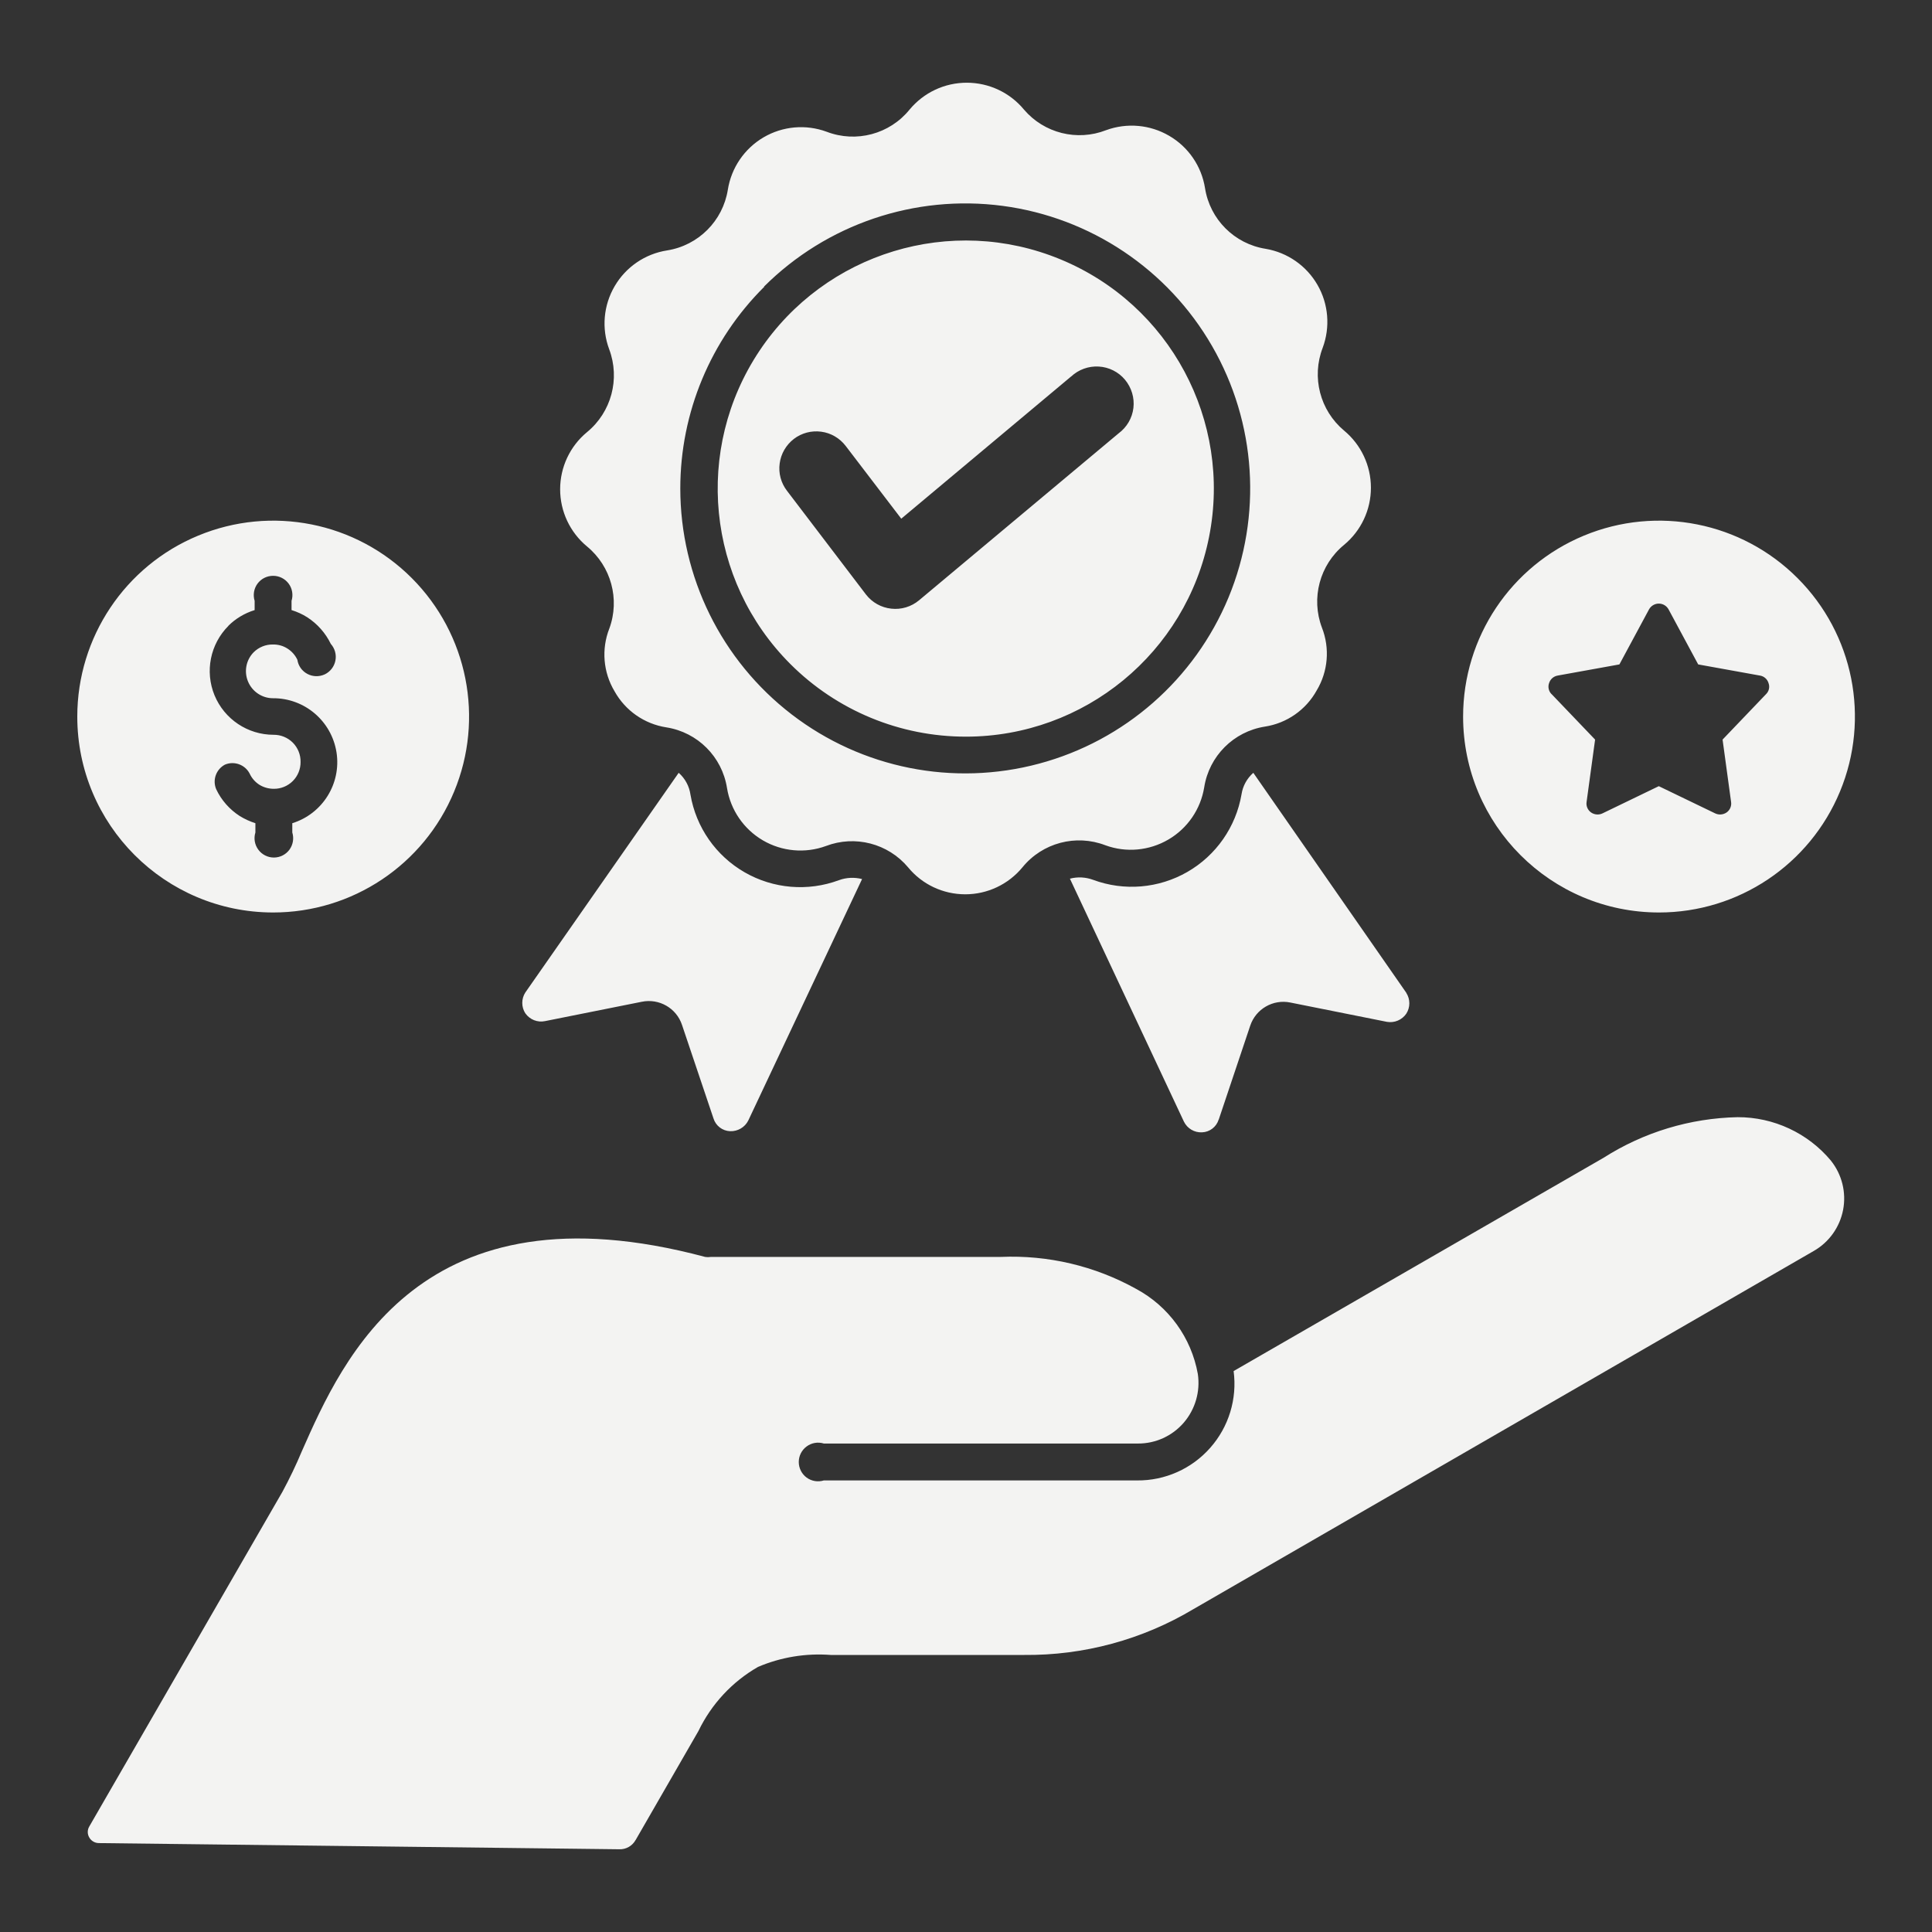
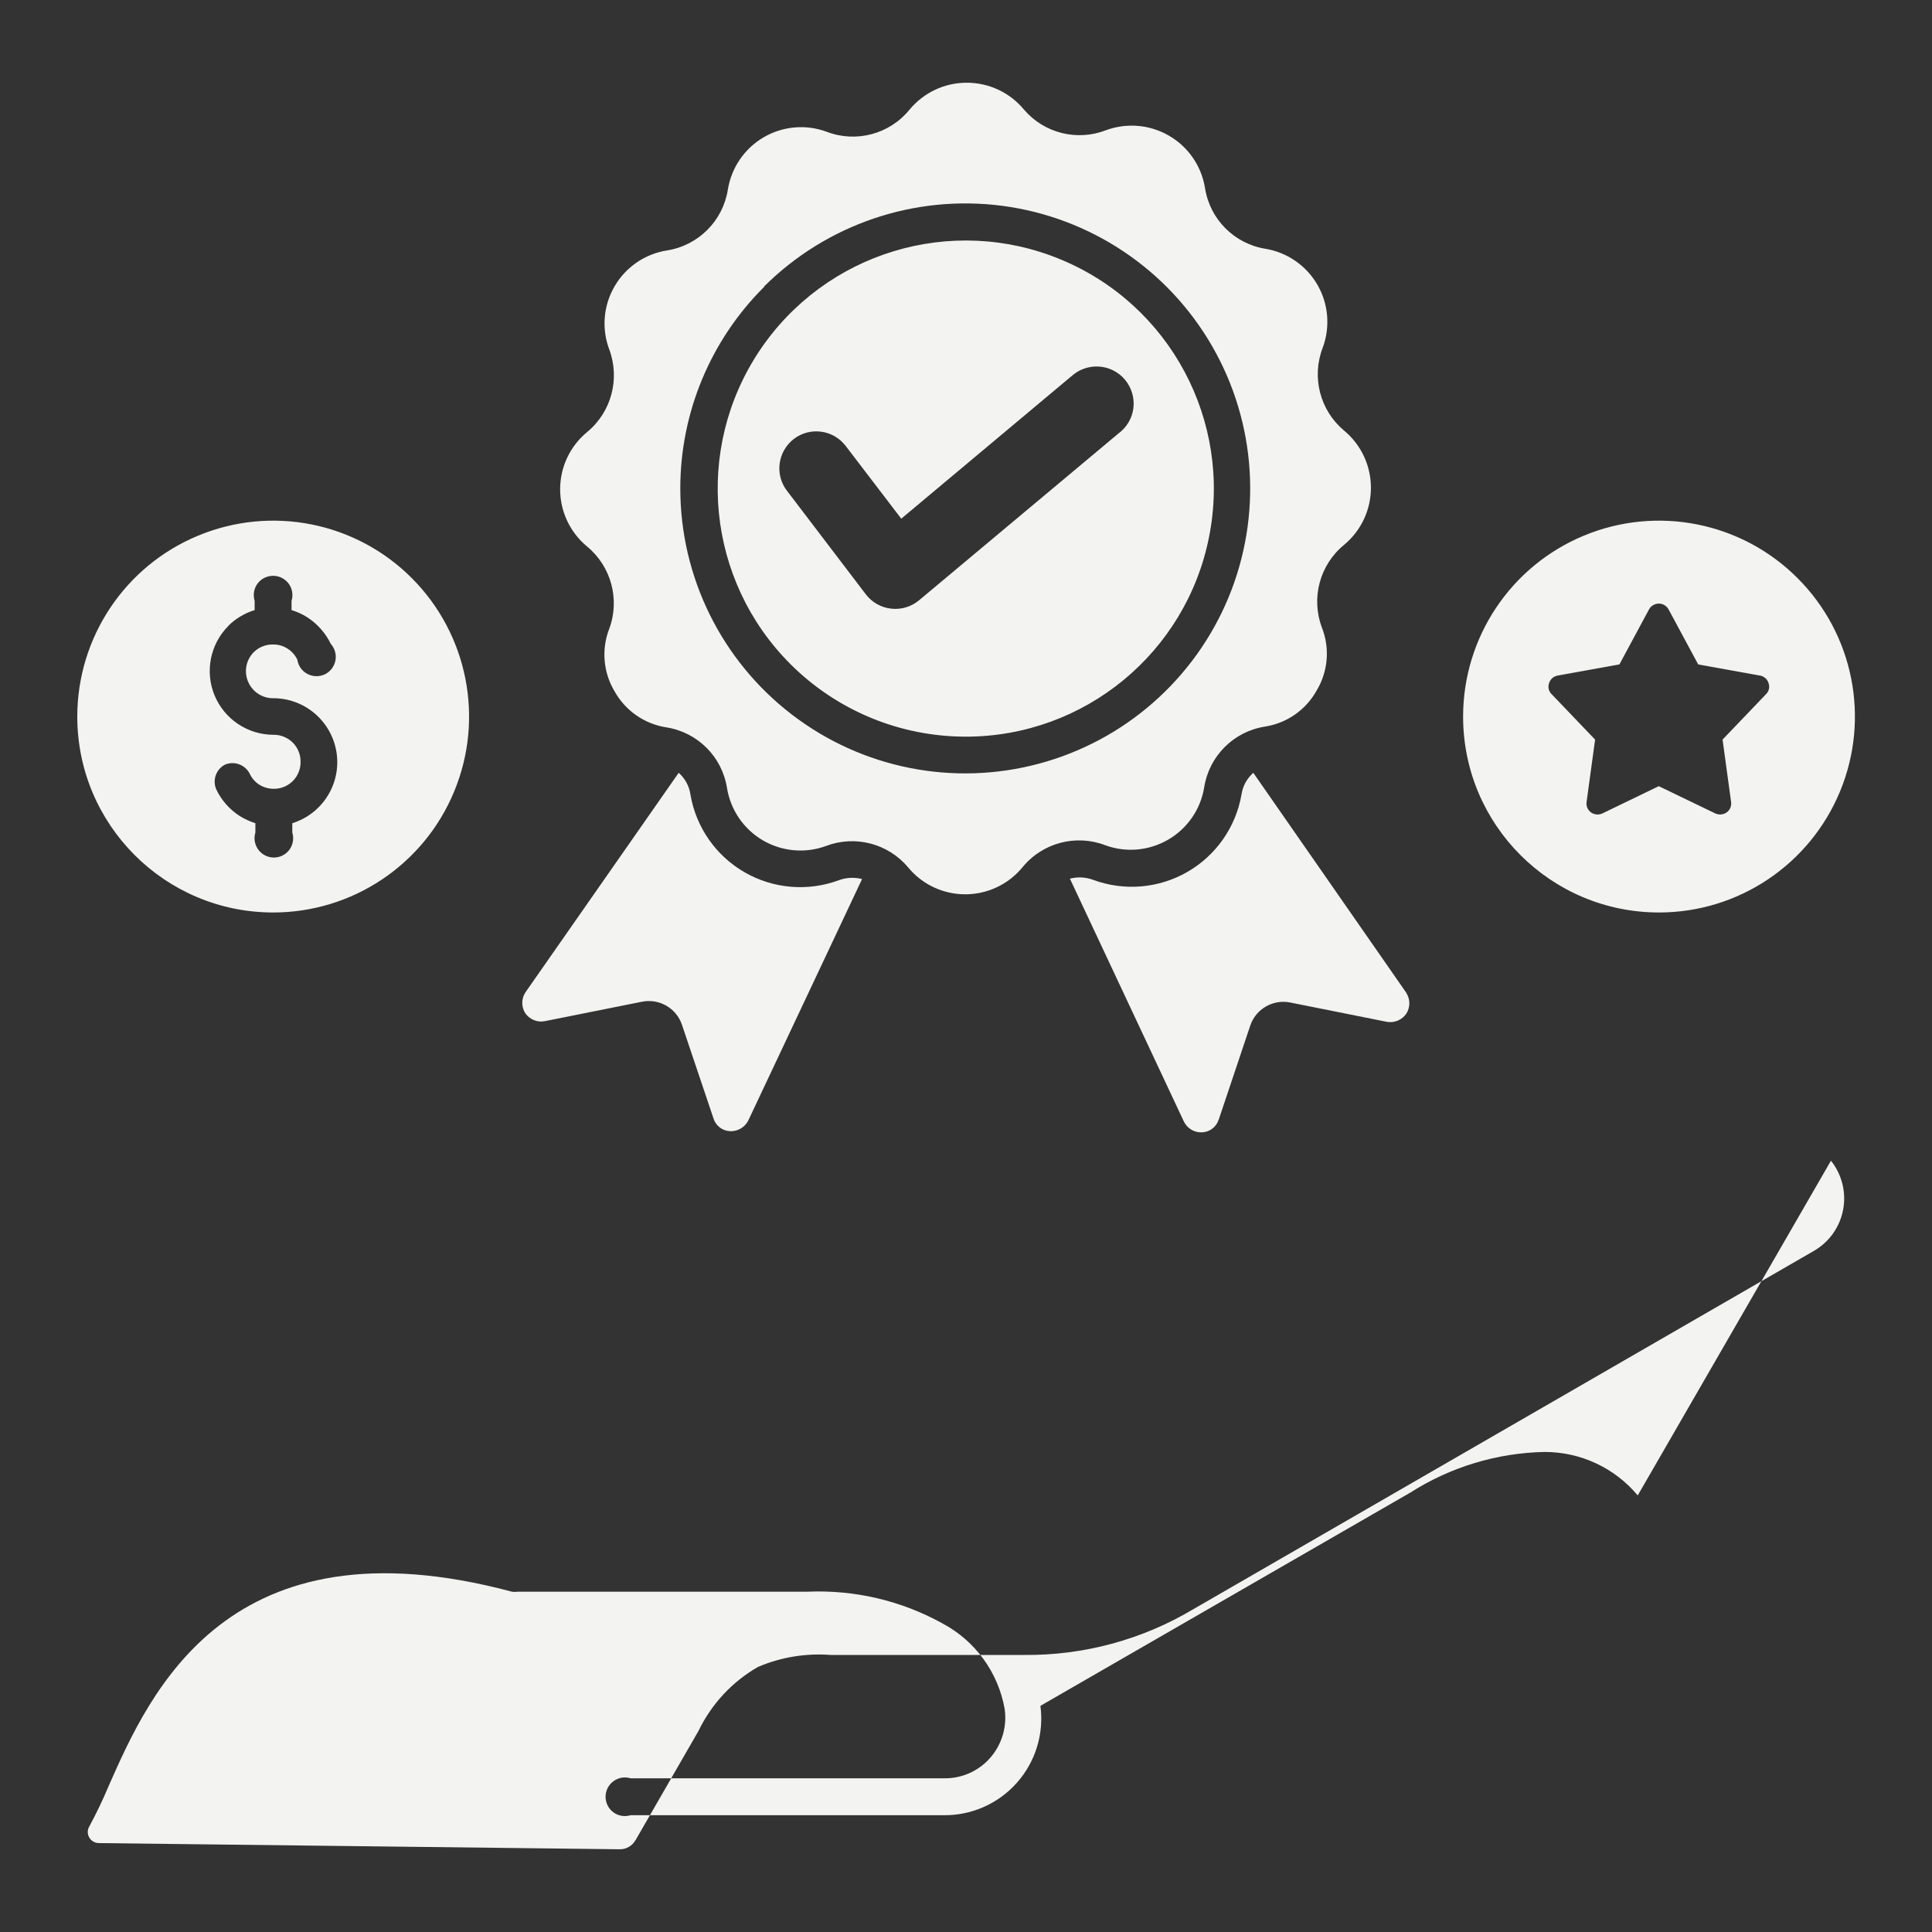
<svg xmlns="http://www.w3.org/2000/svg" viewBox="0 0 100 100" fill-rule="evenodd">
  <rect x="0" y="0" width="100" height="100" fill="#333333" stroke="none" />
-   <path d="m85.871 47.23c4.102 0 7.797-2.473 9.367-6.262 1.57-3.789 0.703-8.148-2.199-11.047-2.898-2.902-7.262-3.769-11.051-2.199-3.789 1.57-6.258 5.266-6.258 9.367 0 5.602 4.539 10.141 10.141 10.141zm-5.691-11.871c0.062-0.203 0.23-0.352 0.441-0.391l3.199-0.578 1.539-2.859c0.105-0.18 0.297-0.289 0.5-0.289 0.207 0 0.395 0.109 0.5 0.289l1.539 2.859 3.199 0.578h0.004c0.207 0.035 0.379 0.188 0.438 0.391 0.074 0.199 0.023 0.422-0.129 0.57l-2.25 2.352 0.441 3.231c0.031 0.207-0.059 0.418-0.23 0.539-0.176 0.121-0.398 0.141-0.59 0.051l-2.922-1.41-2.918 1.41c-0.191 0.09-0.418 0.07-0.59-0.051-0.172-0.125-0.262-0.332-0.23-0.539l0.441-3.231-2.25-2.352h-0.004c-0.148-0.148-0.199-0.371-0.129-0.57zm14.59 24.719c0.57 0.715 0.801 1.645 0.629 2.543-0.172 0.898-0.727 1.676-1.52 2.129l-32.109 18.539c-2.648 1.582-5.684 2.402-8.77 2.371h-10c-1.289-0.098-2.582 0.113-3.769 0.621-1.34 0.77-2.41 1.926-3.082 3.32l-3.25 5.641v-0.004c-0.168 0.305-0.492 0.492-0.84 0.48l-26.938-0.32c-0.207 0-0.398-0.109-0.5-0.289-0.105-0.176-0.105-0.395 0-0.57l10-17.328c0.367-0.68 0.703-1.379 1-2.09 2.129-4.82 6.172-14 20.891-10.059v-0.004c0.094 0.016 0.191 0.016 0.289 0h15c2.441-0.105 4.863 0.465 7 1.652 1.684 0.902 2.863 2.527 3.199 4.41 0.133 0.906-0.133 1.824-0.73 2.519-0.598 0.691-1.465 1.086-2.379 1.078h-16.25c-0.305-0.094-0.633-0.039-0.891 0.152-0.254 0.188-0.406 0.484-0.406 0.805 0 0.316 0.152 0.617 0.406 0.805 0.258 0.188 0.586 0.242 0.891 0.148h16.211c1.445 0.016 2.832-0.602 3.789-1.688 0.961-1.086 1.402-2.535 1.211-3.973l19.148-11.039c2.078-1.324 4.477-2.051 6.941-2.102 1.863-0.004 3.633 0.82 4.828 2.25zm-80.641-12.848c4.102 0.004 7.805-2.465 9.375-6.254 1.574-3.789 0.707-8.152-2.191-11.055s-7.262-3.769-11.051-2.199c-3.789 1.566-6.262 5.266-6.262 9.367 0 5.598 4.535 10.133 10.129 10.141zm-2.328-14.82c0.383-0.387 0.859-0.672 1.379-0.832v-0.477c-0.094-0.305-0.039-0.637 0.148-0.891 0.191-0.258 0.488-0.406 0.809-0.406 0.316 0 0.613 0.148 0.805 0.406 0.188 0.254 0.242 0.586 0.148 0.891v0.48-0.004c0.285 0.09 0.559 0.211 0.809 0.371 0.527 0.34 0.949 0.816 1.223 1.379 0.211 0.238 0.301 0.559 0.238 0.867-0.062 0.312-0.266 0.574-0.551 0.711-0.289 0.133-0.621 0.125-0.898-0.023-0.281-0.148-0.473-0.418-0.52-0.734-0.113-0.238-0.289-0.438-0.512-0.578-0.223-0.145-0.484-0.215-0.75-0.211-0.371-0.008-0.734 0.137-1 0.402-0.395 0.402-0.508 1-0.289 1.52s0.727 0.859 1.289 0.859c1.641-0.008 3.035 1.184 3.289 2.805 0.25 1.617-0.723 3.176-2.289 3.664v0.48c0.094 0.305 0.039 0.633-0.148 0.891-0.188 0.254-0.488 0.406-0.805 0.406-0.32 0-0.617-0.152-0.805-0.406-0.191-0.258-0.246-0.586-0.152-0.891v-0.48c-0.281-0.09-0.555-0.215-0.809-0.371-0.527-0.34-0.953-0.82-1.219-1.387-0.203-0.477-0.008-1.027 0.449-1.273 0.48-0.203 1.039-0.004 1.281 0.461 0.109 0.238 0.285 0.441 0.508 0.582 0.223 0.137 0.48 0.207 0.742 0.207 0.367 0.004 0.723-0.141 0.984-0.402s0.406-0.617 0.402-0.984c0.008-0.375-0.137-0.734-0.398-1-0.266-0.266-0.625-0.414-1-0.41-1.336 0-2.543-0.805-3.055-2.043-0.508-1.234-0.223-2.656 0.723-3.598zm19.738 0.121c-0.418 1.066-0.32 2.266 0.27 3.25 0.559 1.004 1.547 1.691 2.68 1.867 1.621 0.254 2.887 1.523 3.141 3.141 0.184 1.133 0.863 2.125 1.855 2.707 0.988 0.578 2.188 0.688 3.266 0.293 1.508-0.574 3.211-0.133 4.25 1.102 0.727 0.887 1.812 1.398 2.961 1.398 1.145 0 2.231-0.512 2.961-1.398 1.031-1.266 2.762-1.727 4.289-1.141 1.078 0.395 2.273 0.285 3.266-0.297 0.988-0.578 1.668-1.57 1.852-2.703 0.254-1.617 1.523-2.887 3.141-3.141 1.137-0.176 2.125-0.867 2.68-1.871 0.59-0.98 0.691-2.184 0.273-3.25-0.578-1.527-0.117-3.254 1.148-4.289 0.879-0.73 1.387-1.812 1.387-2.953 0-1.145-0.508-2.227-1.387-2.957-1.25-1.043-1.695-2.769-1.109-4.289 0.398-1.07 0.301-2.266-0.27-3.254-0.57-0.992-1.555-1.676-2.68-1.867-1.617-0.254-2.887-1.523-3.141-3.141-0.18-1.133-0.859-2.129-1.852-2.707-0.992-0.582-2.191-0.688-3.269-0.293-1.5 0.586-3.207 0.156-4.25-1.066-0.73-0.883-1.816-1.391-2.961-1.391-1.145 0-2.227 0.508-2.961 1.391-1.027 1.27-2.762 1.734-4.289 1.148-1.078-0.398-2.277-0.293-3.269 0.289-0.988 0.582-1.668 1.574-1.848 2.711-0.258 1.617-1.527 2.883-3.141 3.141-1.137 0.176-2.133 0.855-2.715 1.848-0.582 0.992-0.688 2.191-0.285 3.269 0.574 1.531 0.113 3.258-1.152 4.293-0.879 0.727-1.387 1.812-1.387 2.953 0 1.145 0.508 2.227 1.387 2.957 1.25 1.027 1.715 2.731 1.16 4.25zm8-17.691c3.246-3.238 7.812-4.785 12.359-4.184 4.543 0.602 8.551 3.285 10.84 7.258 2.289 3.969 2.602 8.781 0.848 13.016-1.758 4.234-5.383 7.414-9.812 8.598-4.43 1.188-9.156 0.246-12.793-2.547s-5.769-7.117-5.769-11.699c0-3.922 1.566-7.68 4.348-10.441zm10.461 23.289c6.125-0.004 11.395-4.336 12.582-10.344 1.191-6.008-2.027-12.02-7.688-14.359-5.656-2.344-12.184-0.359-15.586 4.734-3.398 5.094-2.731 11.879 1.602 16.211 2.41 2.41 5.68 3.762 9.09 3.758zm-8.91-15.41c0.402-0.309 0.91-0.441 1.414-0.375s0.957 0.332 1.266 0.734l2.879 3.769 8.789-7.359h0.004c0.383-0.359 0.902-0.547 1.43-0.516s1.02 0.277 1.359 0.684c0.336 0.406 0.496 0.934 0.434 1.457-0.062 0.527-0.34 1-0.766 1.316l-10.328 8.641c-0.402 0.336-0.922 0.492-1.438 0.434-0.52-0.055-0.992-0.32-1.312-0.734l-4.09-5.371c-0.309-0.402-0.445-0.91-0.375-1.414 0.066-0.5 0.332-0.957 0.734-1.266zm23.781 17.281 7.922 11.391h-0.004c0.211 0.328 0.211 0.75 0 1.078-0.223 0.324-0.613 0.488-1 0.422l-5-1c-0.895-0.184-1.789 0.332-2.078 1.199l-1.629 4.859h-0.004c-0.117 0.379-0.461 0.645-0.859 0.66-0.395 0.02-0.762-0.195-0.938-0.551l-5.902-12.578c0.398-0.105 0.816-0.082 1.199 0.059 1.609 0.598 3.398 0.445 4.883-0.41 1.484-0.855 2.512-2.328 2.801-4.019 0.066-0.43 0.281-0.82 0.609-1.109zm-37.68 12.449c-0.211-0.328-0.211-0.75 0-1.078l7.938-11.371c0.332 0.293 0.547 0.691 0.609 1.129 0.289 1.691 1.316 3.164 2.801 4.019 1.484 0.855 3.273 1.008 4.883 0.41 0.383-0.141 0.801-0.16 1.199-0.059l-5.891 12.5c-0.176 0.352-0.547 0.566-0.941 0.551-0.398-0.016-0.742-0.281-0.859-0.66l-1.629-4.84c-0.289-0.871-1.184-1.383-2.082-1.199l-5 1c-0.391 0.086-0.797-0.074-1.027-0.402z" fill-rule="evenodd" fill="#f3f3f2" />
+   <path d="m85.871 47.23c4.102 0 7.797-2.473 9.367-6.262 1.57-3.789 0.703-8.148-2.199-11.047-2.898-2.902-7.262-3.769-11.051-2.199-3.789 1.57-6.258 5.266-6.258 9.367 0 5.602 4.539 10.141 10.141 10.141zm-5.691-11.871c0.062-0.203 0.23-0.352 0.441-0.391l3.199-0.578 1.539-2.859c0.105-0.18 0.297-0.289 0.5-0.289 0.207 0 0.395 0.109 0.5 0.289l1.539 2.859 3.199 0.578h0.004c0.207 0.035 0.379 0.188 0.438 0.391 0.074 0.199 0.023 0.422-0.129 0.57l-2.25 2.352 0.441 3.231c0.031 0.207-0.059 0.418-0.23 0.539-0.176 0.121-0.398 0.141-0.59 0.051l-2.922-1.41-2.918 1.41c-0.191 0.09-0.418 0.07-0.59-0.051-0.172-0.125-0.262-0.332-0.23-0.539l0.441-3.231-2.25-2.352h-0.004c-0.148-0.148-0.199-0.371-0.129-0.57zm14.59 24.719c0.57 0.715 0.801 1.645 0.629 2.543-0.172 0.898-0.727 1.676-1.52 2.129l-32.109 18.539c-2.648 1.582-5.684 2.402-8.77 2.371h-10c-1.289-0.098-2.582 0.113-3.769 0.621-1.34 0.77-2.41 1.926-3.082 3.32l-3.25 5.641v-0.004c-0.168 0.305-0.492 0.492-0.84 0.48l-26.938-0.32c-0.207 0-0.398-0.109-0.5-0.289-0.105-0.176-0.105-0.395 0-0.57c0.367-0.68 0.703-1.379 1-2.09 2.129-4.82 6.172-14 20.891-10.059v-0.004c0.094 0.016 0.191 0.016 0.289 0h15c2.441-0.105 4.863 0.465 7 1.652 1.684 0.902 2.863 2.527 3.199 4.41 0.133 0.906-0.133 1.824-0.73 2.519-0.598 0.691-1.465 1.086-2.379 1.078h-16.25c-0.305-0.094-0.633-0.039-0.891 0.152-0.254 0.188-0.406 0.484-0.406 0.805 0 0.316 0.152 0.617 0.406 0.805 0.258 0.188 0.586 0.242 0.891 0.148h16.211c1.445 0.016 2.832-0.602 3.789-1.688 0.961-1.086 1.402-2.535 1.211-3.973l19.148-11.039c2.078-1.324 4.477-2.051 6.941-2.102 1.863-0.004 3.633 0.82 4.828 2.25zm-80.641-12.848c4.102 0.004 7.805-2.465 9.375-6.254 1.574-3.789 0.707-8.152-2.191-11.055s-7.262-3.769-11.051-2.199c-3.789 1.566-6.262 5.266-6.262 9.367 0 5.598 4.535 10.133 10.129 10.141zm-2.328-14.82c0.383-0.387 0.859-0.672 1.379-0.832v-0.477c-0.094-0.305-0.039-0.637 0.148-0.891 0.191-0.258 0.488-0.406 0.809-0.406 0.316 0 0.613 0.148 0.805 0.406 0.188 0.254 0.242 0.586 0.148 0.891v0.48-0.004c0.285 0.09 0.559 0.211 0.809 0.371 0.527 0.34 0.949 0.816 1.223 1.379 0.211 0.238 0.301 0.559 0.238 0.867-0.062 0.312-0.266 0.574-0.551 0.711-0.289 0.133-0.621 0.125-0.898-0.023-0.281-0.148-0.473-0.418-0.52-0.734-0.113-0.238-0.289-0.438-0.512-0.578-0.223-0.145-0.484-0.215-0.75-0.211-0.371-0.008-0.734 0.137-1 0.402-0.395 0.402-0.508 1-0.289 1.52s0.727 0.859 1.289 0.859c1.641-0.008 3.035 1.184 3.289 2.805 0.25 1.617-0.723 3.176-2.289 3.664v0.48c0.094 0.305 0.039 0.633-0.148 0.891-0.188 0.254-0.488 0.406-0.805 0.406-0.32 0-0.617-0.152-0.805-0.406-0.191-0.258-0.246-0.586-0.152-0.891v-0.48c-0.281-0.09-0.555-0.215-0.809-0.371-0.527-0.34-0.953-0.82-1.219-1.387-0.203-0.477-0.008-1.027 0.449-1.273 0.48-0.203 1.039-0.004 1.281 0.461 0.109 0.238 0.285 0.441 0.508 0.582 0.223 0.137 0.48 0.207 0.742 0.207 0.367 0.004 0.723-0.141 0.984-0.402s0.406-0.617 0.402-0.984c0.008-0.375-0.137-0.734-0.398-1-0.266-0.266-0.625-0.414-1-0.41-1.336 0-2.543-0.805-3.055-2.043-0.508-1.234-0.223-2.656 0.723-3.598zm19.738 0.121c-0.418 1.066-0.32 2.266 0.27 3.25 0.559 1.004 1.547 1.691 2.68 1.867 1.621 0.254 2.887 1.523 3.141 3.141 0.184 1.133 0.863 2.125 1.855 2.707 0.988 0.578 2.188 0.688 3.266 0.293 1.508-0.574 3.211-0.133 4.25 1.102 0.727 0.887 1.812 1.398 2.961 1.398 1.145 0 2.231-0.512 2.961-1.398 1.031-1.266 2.762-1.727 4.289-1.141 1.078 0.395 2.273 0.285 3.266-0.297 0.988-0.578 1.668-1.57 1.852-2.703 0.254-1.617 1.523-2.887 3.141-3.141 1.137-0.176 2.125-0.867 2.68-1.871 0.59-0.98 0.691-2.184 0.273-3.25-0.578-1.527-0.117-3.254 1.148-4.289 0.879-0.73 1.387-1.812 1.387-2.953 0-1.145-0.508-2.227-1.387-2.957-1.25-1.043-1.695-2.769-1.109-4.289 0.398-1.07 0.301-2.266-0.27-3.254-0.57-0.992-1.555-1.676-2.68-1.867-1.617-0.254-2.887-1.523-3.141-3.141-0.18-1.133-0.859-2.129-1.852-2.707-0.992-0.582-2.191-0.688-3.269-0.293-1.5 0.586-3.207 0.156-4.25-1.066-0.73-0.883-1.816-1.391-2.961-1.391-1.145 0-2.227 0.508-2.961 1.391-1.027 1.27-2.762 1.734-4.289 1.148-1.078-0.398-2.277-0.293-3.269 0.289-0.988 0.582-1.668 1.574-1.848 2.711-0.258 1.617-1.527 2.883-3.141 3.141-1.137 0.176-2.133 0.855-2.715 1.848-0.582 0.992-0.688 2.191-0.285 3.269 0.574 1.531 0.113 3.258-1.152 4.293-0.879 0.727-1.387 1.812-1.387 2.953 0 1.145 0.508 2.227 1.387 2.957 1.25 1.027 1.715 2.731 1.16 4.25zm8-17.691c3.246-3.238 7.812-4.785 12.359-4.184 4.543 0.602 8.551 3.285 10.84 7.258 2.289 3.969 2.602 8.781 0.848 13.016-1.758 4.234-5.383 7.414-9.812 8.598-4.43 1.188-9.156 0.246-12.793-2.547s-5.769-7.117-5.769-11.699c0-3.922 1.566-7.68 4.348-10.441zm10.461 23.289c6.125-0.004 11.395-4.336 12.582-10.344 1.191-6.008-2.027-12.02-7.688-14.359-5.656-2.344-12.184-0.359-15.586 4.734-3.398 5.094-2.731 11.879 1.602 16.211 2.41 2.41 5.68 3.762 9.09 3.758zm-8.91-15.41c0.402-0.309 0.91-0.441 1.414-0.375s0.957 0.332 1.266 0.734l2.879 3.769 8.789-7.359h0.004c0.383-0.359 0.902-0.547 1.43-0.516s1.02 0.277 1.359 0.684c0.336 0.406 0.496 0.934 0.434 1.457-0.062 0.527-0.34 1-0.766 1.316l-10.328 8.641c-0.402 0.336-0.922 0.492-1.438 0.434-0.52-0.055-0.992-0.32-1.312-0.734l-4.09-5.371c-0.309-0.402-0.445-0.91-0.375-1.414 0.066-0.5 0.332-0.957 0.734-1.266zm23.781 17.281 7.922 11.391h-0.004c0.211 0.328 0.211 0.75 0 1.078-0.223 0.324-0.613 0.488-1 0.422l-5-1c-0.895-0.184-1.789 0.332-2.078 1.199l-1.629 4.859h-0.004c-0.117 0.379-0.461 0.645-0.859 0.66-0.395 0.02-0.762-0.195-0.938-0.551l-5.902-12.578c0.398-0.105 0.816-0.082 1.199 0.059 1.609 0.598 3.398 0.445 4.883-0.41 1.484-0.855 2.512-2.328 2.801-4.019 0.066-0.43 0.281-0.82 0.609-1.109zm-37.68 12.449c-0.211-0.328-0.211-0.75 0-1.078l7.938-11.371c0.332 0.293 0.547 0.691 0.609 1.129 0.289 1.691 1.316 3.164 2.801 4.019 1.484 0.855 3.273 1.008 4.883 0.41 0.383-0.141 0.801-0.16 1.199-0.059l-5.891 12.5c-0.176 0.352-0.547 0.566-0.941 0.551-0.398-0.016-0.742-0.281-0.859-0.66l-1.629-4.84c-0.289-0.871-1.184-1.383-2.082-1.199l-5 1c-0.391 0.086-0.797-0.074-1.027-0.402z" fill-rule="evenodd" fill="#f3f3f2" />
</svg>